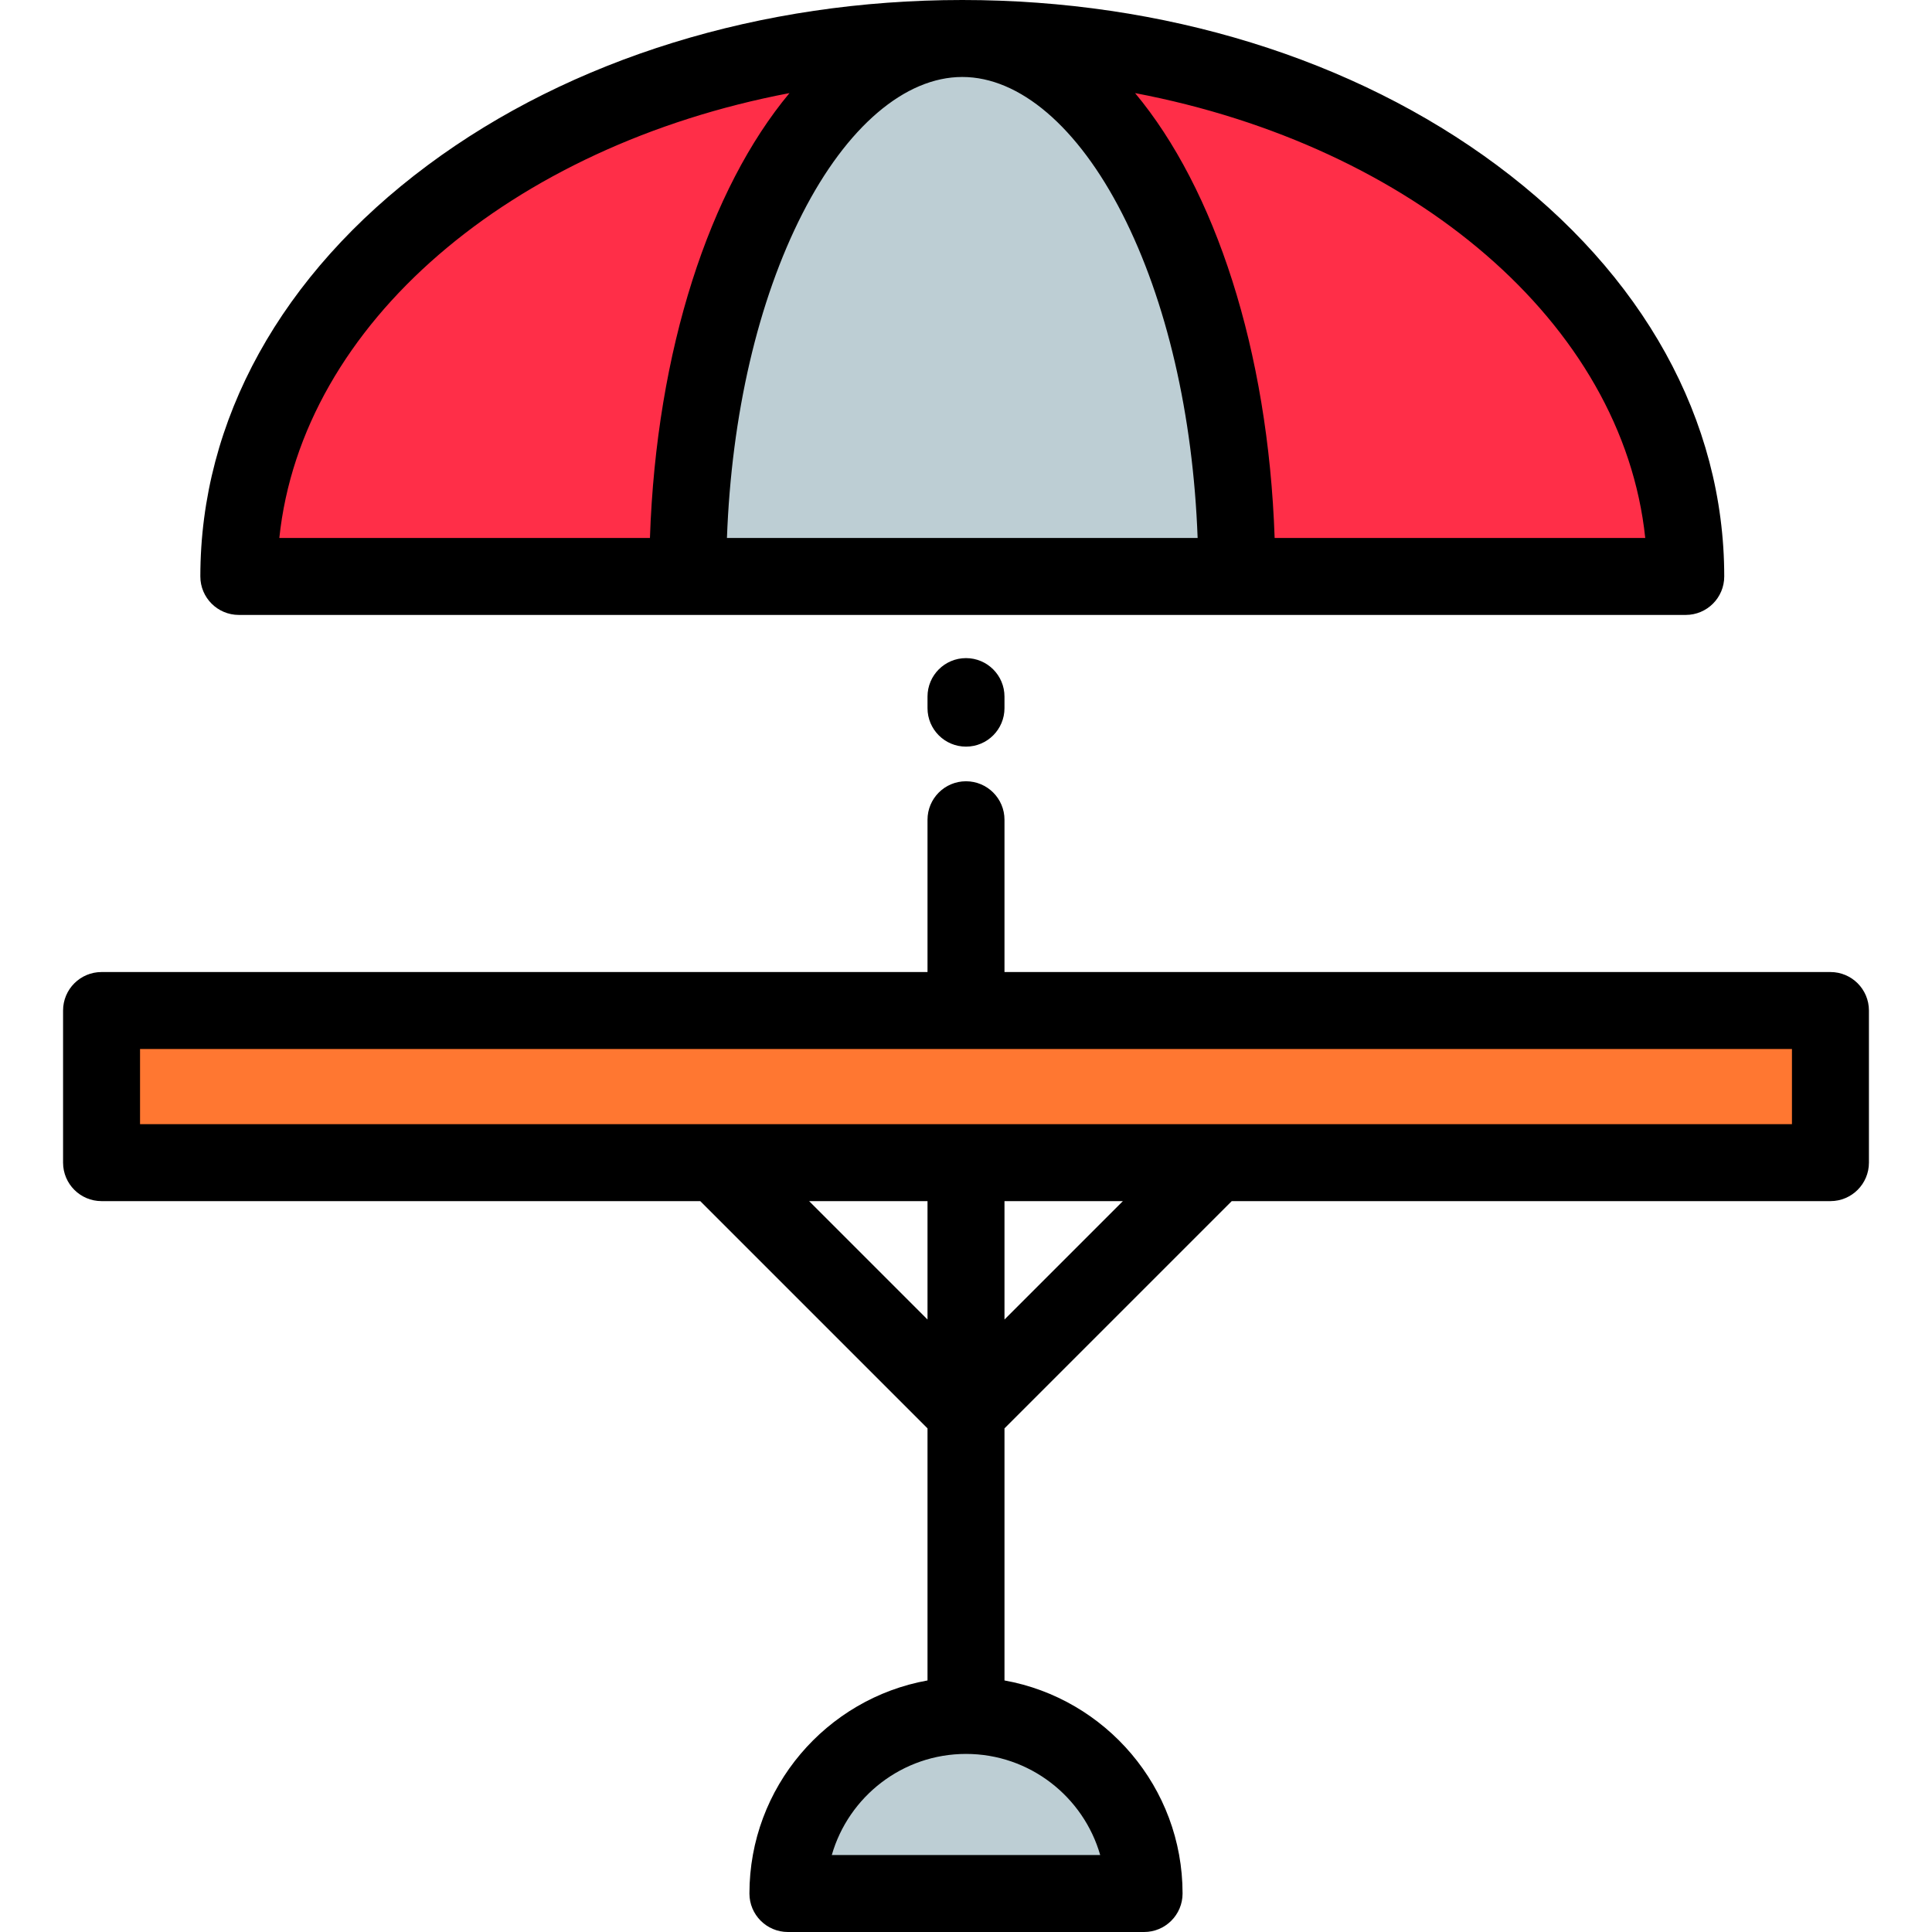
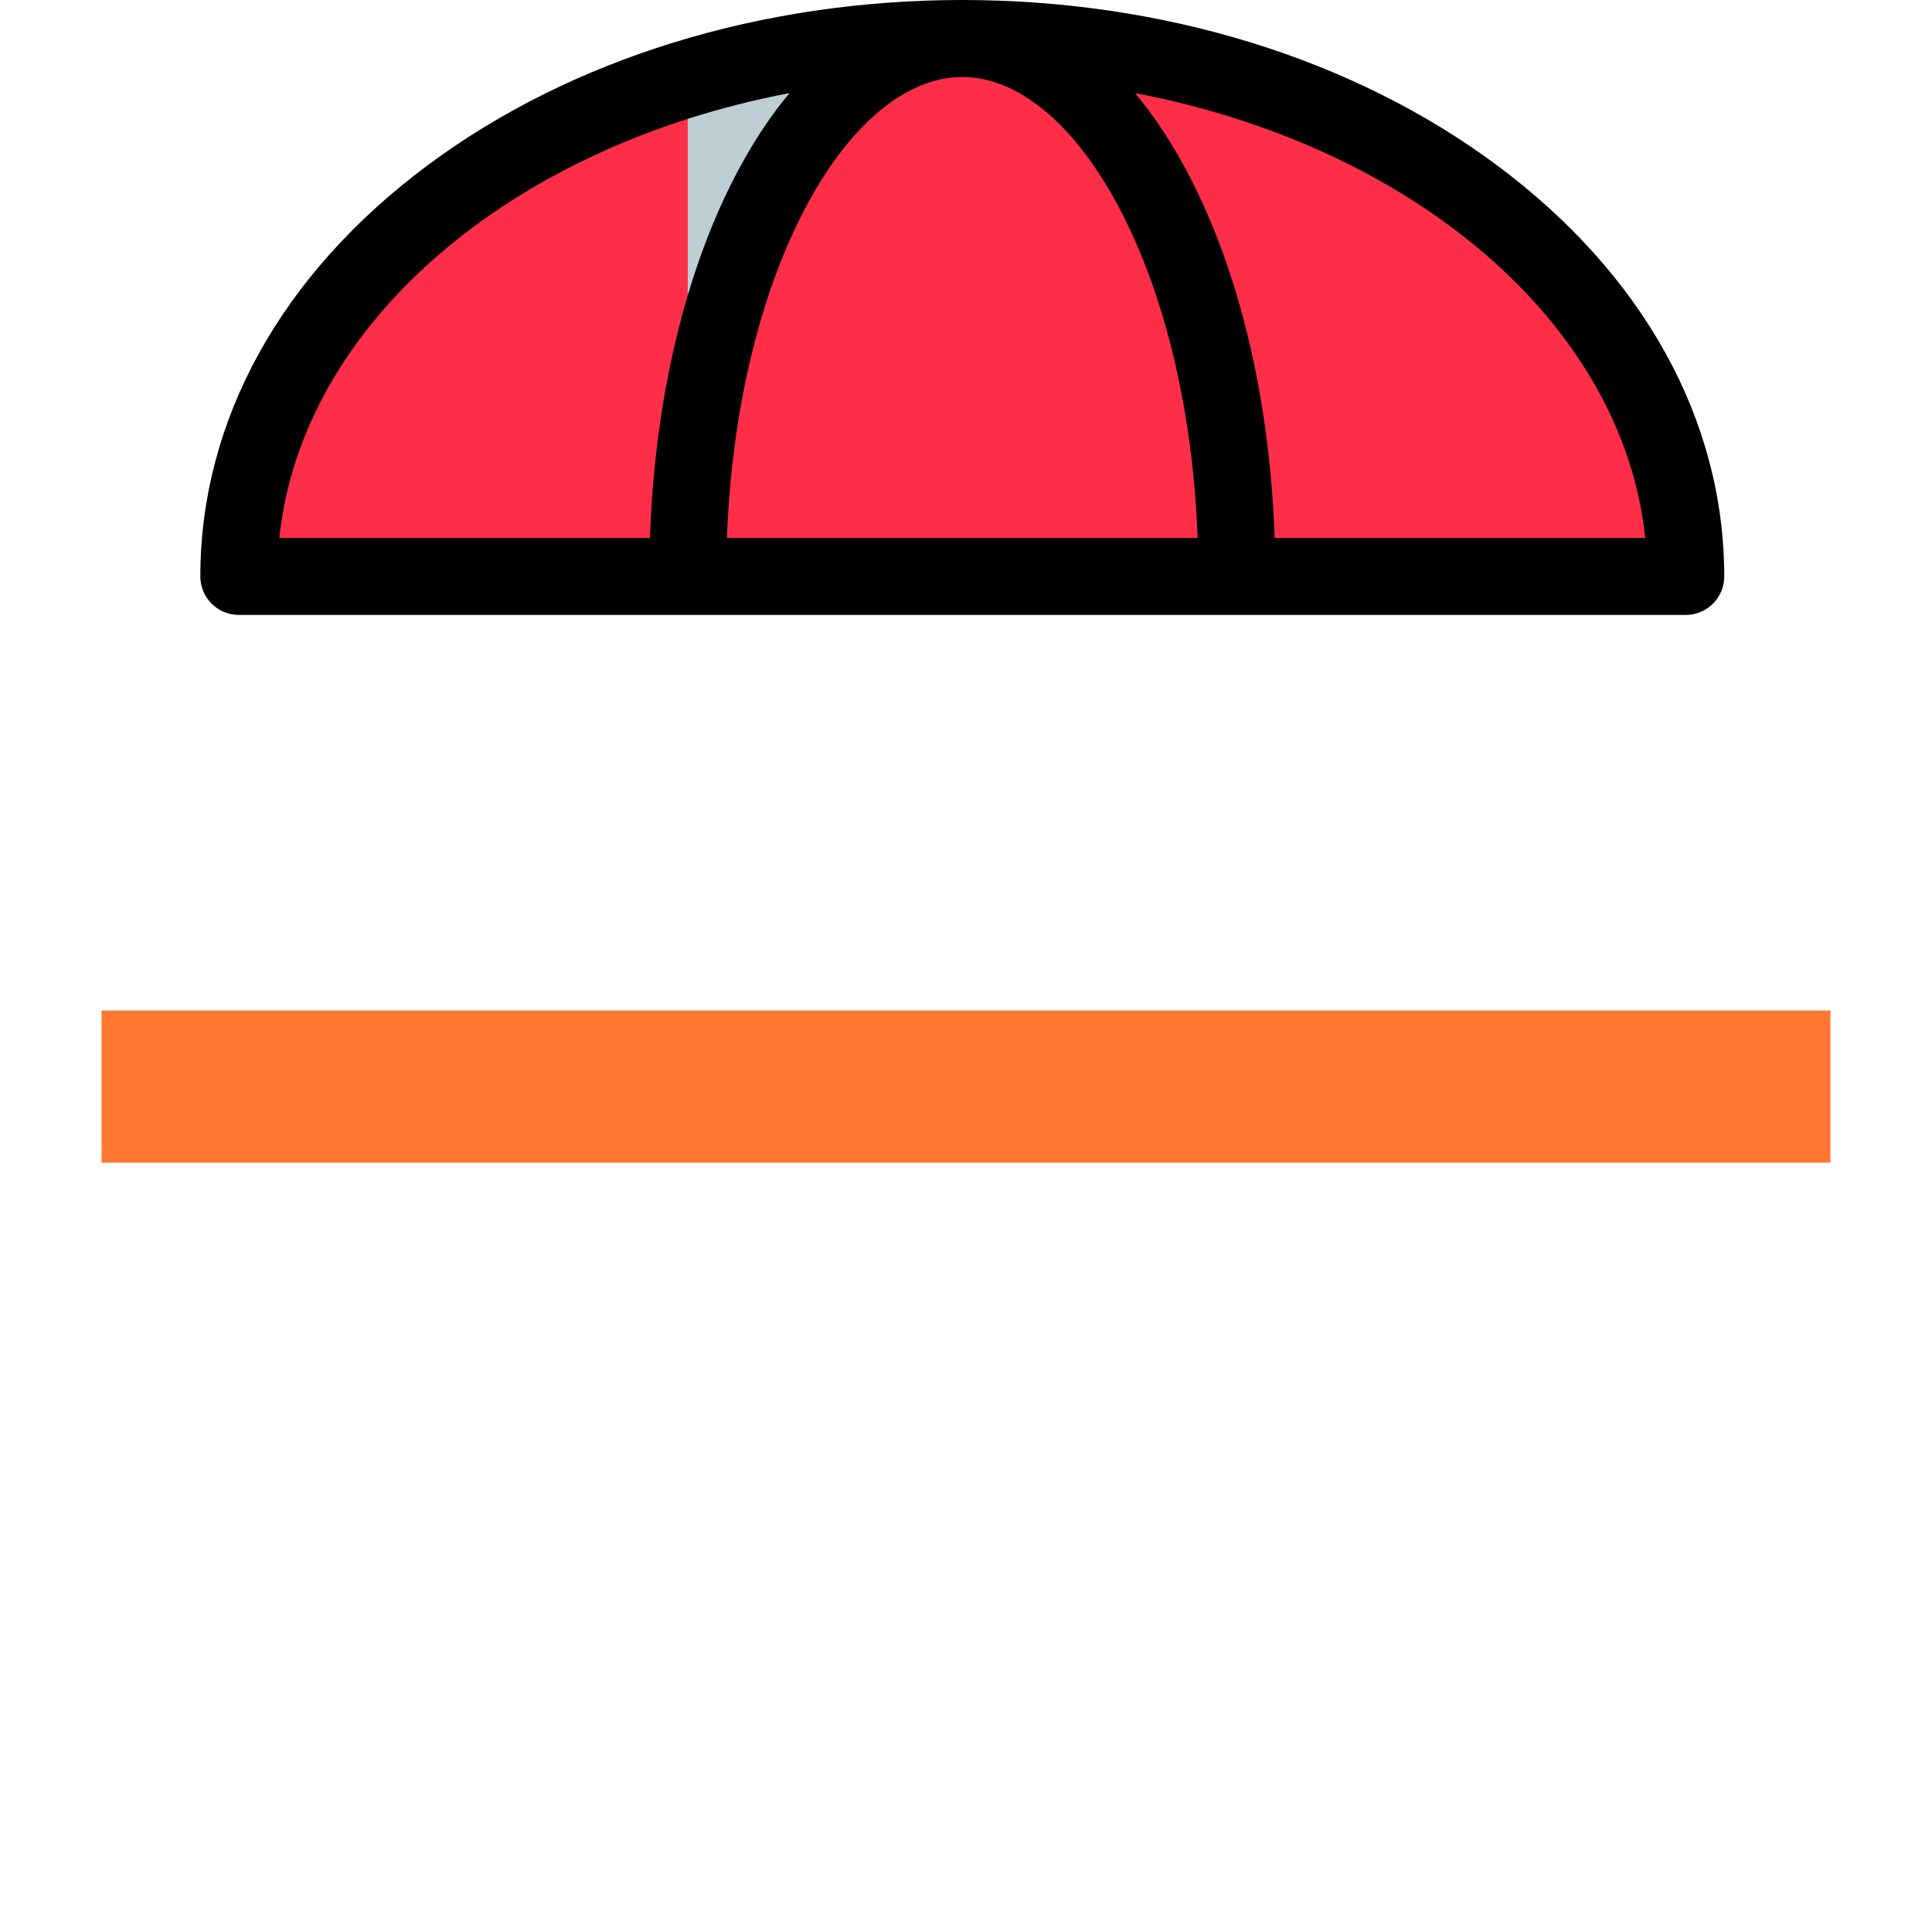
<svg xmlns="http://www.w3.org/2000/svg" version="1.1" id="Layer_1" viewBox="0 0 512 512" xml:space="preserve">
  <rect x="26.913" y="267.801" style="fill:#FF7731;" width="458.169" height="40.311" />
-   <path style="fill:#BDCED4;" d="M208.806,501.801c0-26.064,21.13-47.194,47.194-47.194c26.064,0,47.194,21.13,47.194,47.194H208.806z  " />
  <path style="fill:#FF2E48;" d="M63.292,152.764c0-78.736,85.839-142.564,191.725-142.564s191.725,63.829,191.725,142.564H63.292z" />
-   <path style="fill:#BDCED4;" d="M182.259,152.764c0-78.736,32.574-142.564,72.757-142.564s72.757,63.829,72.757,142.564H182.259z" />
-   <path d="M485.086,257.599H266.199v-40.356c0-5.633-4.567-10.199-10.199-10.199S245.8,211.61,245.8,217.243v40.356H26.913  c-5.632,0-10.199,4.566-10.199,10.199v40.311c0,5.633,4.567,10.199,10.199,10.199h158.66l60.227,60.227v66.798  c-26.795,4.828-47.194,28.303-47.194,56.467c0,5.633,4.567,10.199,10.199,10.199h94.389c5.632,0,10.199-4.566,10.199-10.199  c0-28.164-20.398-51.639-47.194-56.467v-66.798l60.227-60.227h158.66c5.632,0,10.199-4.566,10.199-10.199v-40.311  C495.285,262.165,490.719,257.599,485.086,257.599z M214.421,318.309H245.8v31.379L214.421,318.309z M291.565,491.602h-71.131  c4.439-15.455,18.702-26.795,35.566-26.795S287.127,476.147,291.565,491.602z M266.199,349.688v-31.379h31.379L266.199,349.688z   M474.887,297.911H37.112v-19.913h437.775v19.913H474.887z" />
-   <path d="M245.8,184.606v3.059c0,5.633,4.567,10.199,10.199,10.199s10.199-4.566,10.199-10.199v-3.059  c0-5.633-4.567-10.199-10.199-10.199S245.8,178.973,245.8,184.606z" />
+   <path style="fill:#BDCED4;" d="M182.259,152.764c0-78.736,32.574-142.564,72.757-142.564H182.259z" />
  <path d="M63.292,162.963h118.968h145.514h118.968c5.632,0,10.199-4.566,10.199-10.199c0-41.386-21.403-80.093-60.268-108.993  C358.713,15.545,308.405,0,255.016,0S151.32,15.545,113.361,43.771c-38.865,28.898-60.268,67.606-60.268,108.993  C53.092,158.397,57.659,162.963,63.292,162.963z M192.647,142.564c1.209-32.628,8.205-62.846,20.007-85.972  c11.739-23.002,27.179-36.194,42.362-36.194s30.623,13.192,42.362,36.193c11.802,23.126,18.799,53.344,20.007,85.972H192.647  V142.564z M436.007,142.564h-98.215c-1.707-49.898-15.867-92.57-36.981-117.892C374.452,38.681,430.034,85.638,436.007,142.564z   M209.221,24.673c-21.113,25.321-35.274,67.994-36.981,117.892H74.024C79.999,85.638,135.581,38.681,209.221,24.673z" />
</svg>